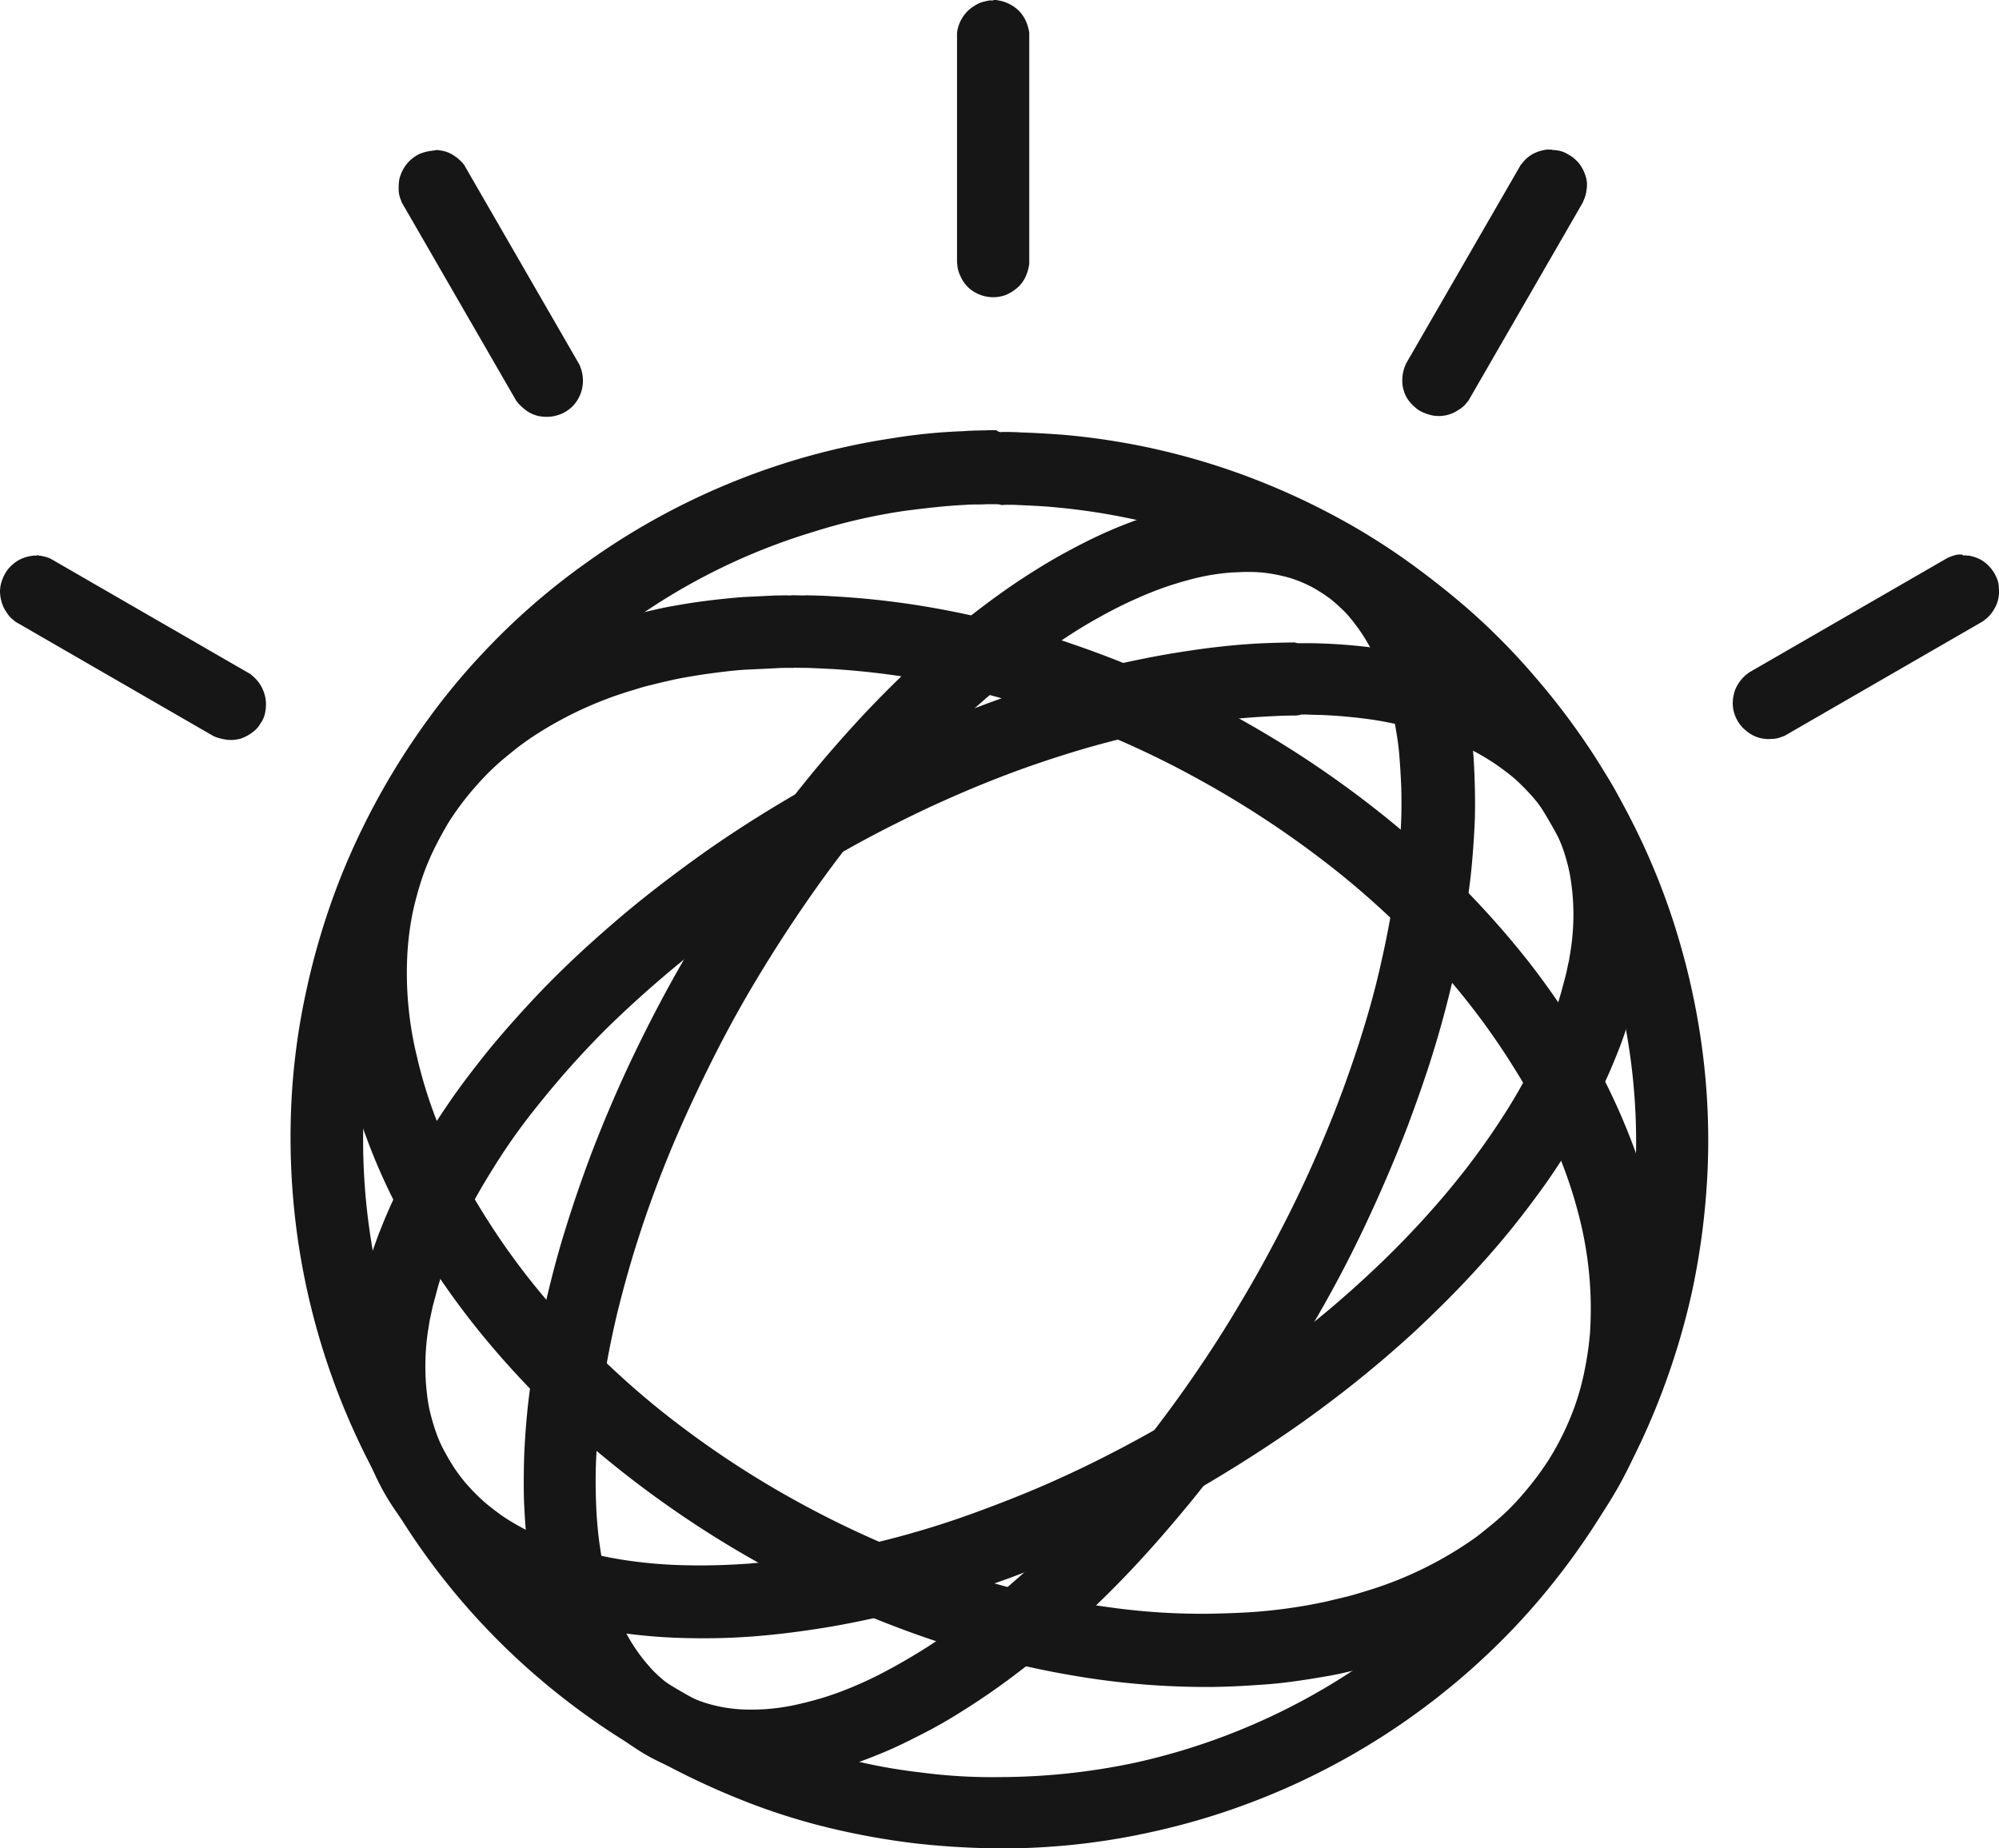
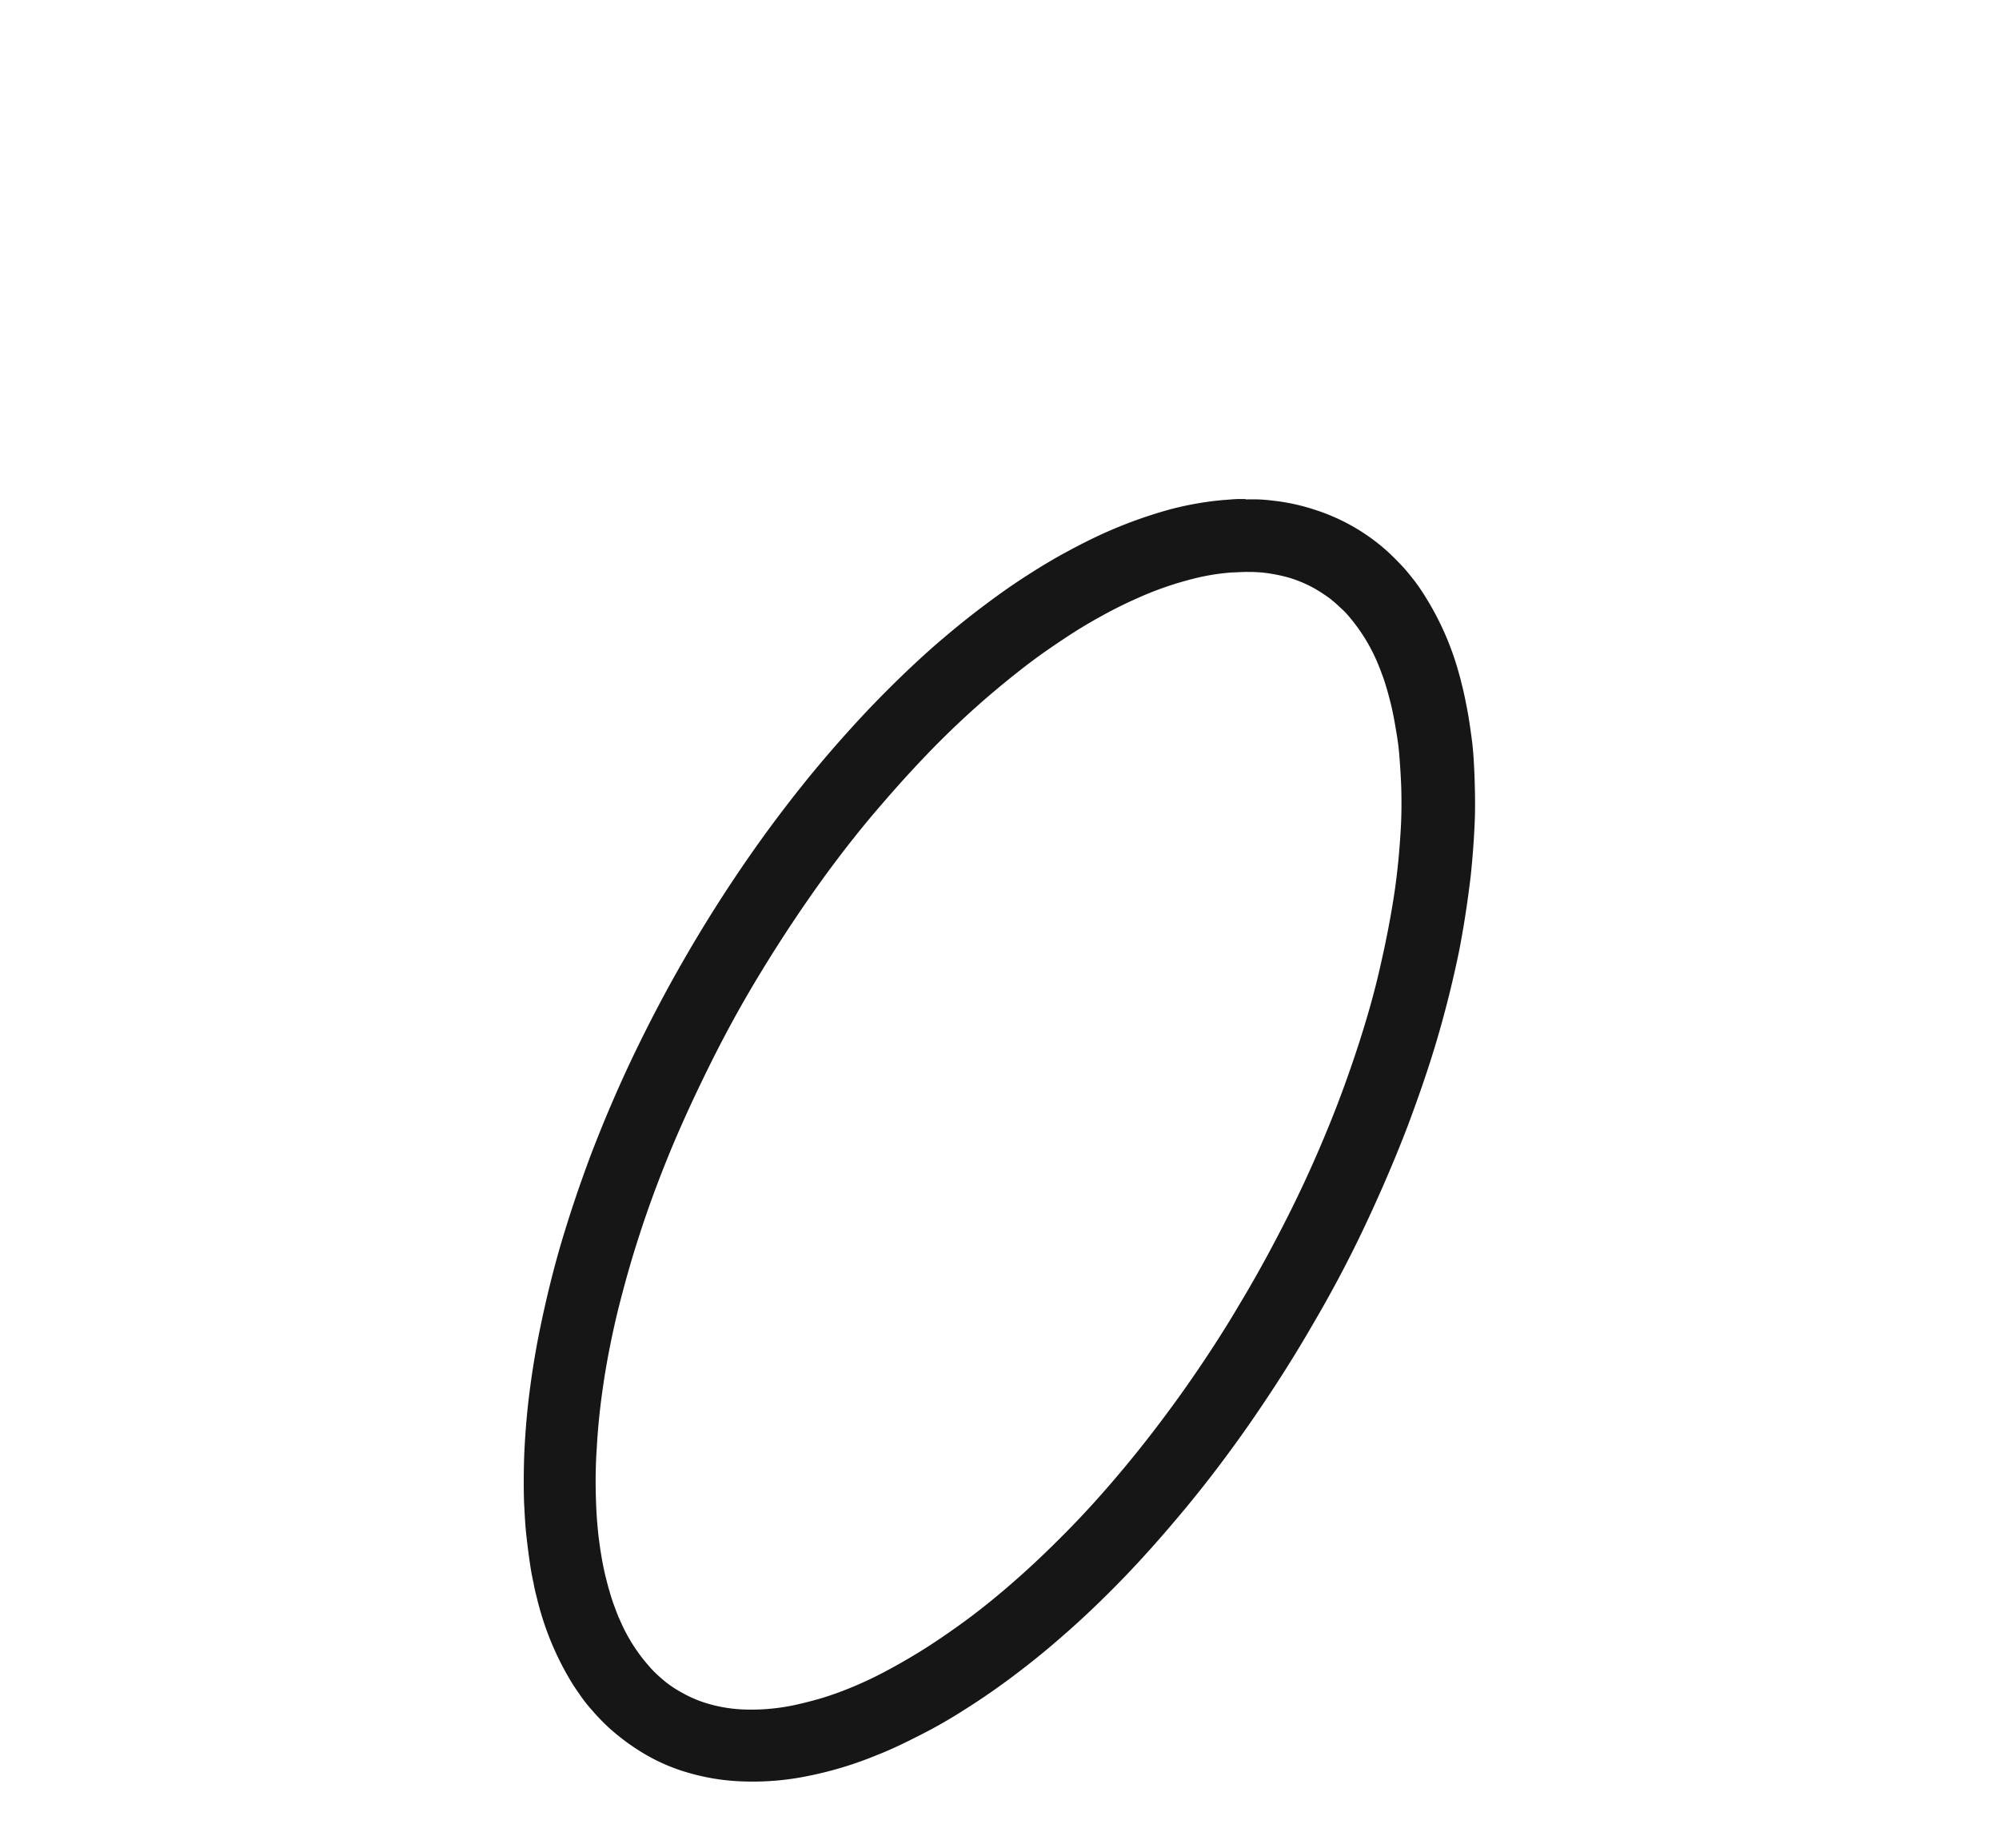
<svg xmlns="http://www.w3.org/2000/svg" width="51.759" height="47.856" viewBox="0 0 51.759 47.856">
  <g id="ibm-watson" transform="translate(-0.1 0.025)">
-     <path id="Path_3389" data-name="Path 3389" d="M140.706,228.665c.1,0,.194.007.3,0,.216.006.423.008.634.024a21.682,21.682,0,0,1,2.872.344,23.356,23.356,0,0,1,3.408.908,25.83,25.83,0,0,1,4.19,1.867,26.743,26.743,0,0,1,4.1,2.781c.6.5,1.182,1.029,1.74,1.593.472.481.926.975,1.356,1.494a19.448,19.448,0,0,1,1.965,2.829,16.818,16.818,0,0,1,1.151,2.471,13.739,13.739,0,0,1,.594,2.167,11.5,11.5,0,0,1,.175,1.567,9.628,9.628,0,0,1-.067,1.67,9.026,9.026,0,0,1-.213,1.133,9.8,9.8,0,0,1-.373,1.145,9.158,9.158,0,0,1-.9,1.7,9.023,9.023,0,0,1-.968,1.191,9.723,9.723,0,0,1-.887.8,6.484,6.484,0,0,1-.671.487q-.26.173-.53.329c-.13.077-.269.15-.407.223a13.016,13.016,0,0,1-3.186,1.155q-.287.069-.579.117c-.242.041-.484.082-.72.114q-.485.071-.975.1c-.4.029-.794.049-1.192.054a20.315,20.315,0,0,1-3.078-.208,23.665,23.665,0,0,1-3.7-.848,26.819,26.819,0,0,1-9.086-4.972,23.048,23.048,0,0,1-3.037-3.055,20.128,20.128,0,0,1-1.878-2.707,15.414,15.414,0,0,1-1.16-2.476,12.3,12.3,0,0,1-.594-2.167,12.451,12.451,0,0,1-.181-1.558,11.11,11.11,0,0,1,.054-1.665,9.082,9.082,0,0,1,.2-1.138,8.7,8.7,0,0,1,.38-1.178,9.157,9.157,0,0,1,.9-1.7,9.027,9.027,0,0,1,.968-1.191,8.366,8.366,0,0,1,.925-.831c.218-.178.447-.337.671-.487q.26-.173.53-.329c.13-.077.269-.15.407-.223a13.069,13.069,0,0,1,3.194-1.15q.287-.069.579-.117.387-.07.778-.119.5-.064.975-.1l.811-.039c.133,0,.257-.008.384,0A.773.773,0,0,1,140.706,228.665Zm-.093,1.878c-.141,0-.287,0-.434.011l-.811.039c-.342.024-.686.071-1.03.118-.264.041-.528.083-.789.139-.189.045-.387.086-.567.135-.162.035-.32.085-.479.134a9.757,9.757,0,0,0-2.687,1.266c-.108.077-.216.154-.329.241-.156.125-.312.25-.46.38a6.8,6.8,0,0,0-.558.561,7.4,7.4,0,0,0-.743.979,7.284,7.284,0,0,0-.661,1.371,8.589,8.589,0,0,0-.271.978,7.806,7.806,0,0,0-.128.957,9.1,9.1,0,0,0,.244,2.767,11.956,11.956,0,0,0,.6,1.874,14.169,14.169,0,0,0,1.122,2.183,18.373,18.373,0,0,0,1.8,2.429,22.753,22.753,0,0,0,2.667,2.569,24.706,24.706,0,0,0,3.889,2.58,25.2,25.2,0,0,0,4.425,1.859,20.407,20.407,0,0,0,3.356.743,17.162,17.162,0,0,0,2.7.176c.411-.01.823-.021,1.236-.055q.495-.041.985-.118c.25-.037.5-.087.744-.138l.567-.135c.153-.04.3-.084.443-.129a9.719,9.719,0,0,0,2.655-1.247c.122-.082.243-.164.361-.26.156-.125.312-.25.46-.38a5.682,5.682,0,0,0,.582-.585,7.838,7.838,0,0,0,.709-.936,7.208,7.208,0,0,0,.664-1.357,6.508,6.508,0,0,0,.263-.945,8.3,8.3,0,0,0,.143-.985,9.622,9.622,0,0,0-.222-2.768,11.956,11.956,0,0,0-.6-1.874,14.163,14.163,0,0,0-1.122-2.183,18.452,18.452,0,0,0-1.823-2.467,21.667,21.667,0,0,0-2.828-2.694,25.314,25.314,0,0,0-3.634-2.4,23.9,23.9,0,0,0-6.767-2.47,20.305,20.305,0,0,0-2.626-.333c-.224-.011-.449-.022-.664-.029-.1,0-.207,0-.3-.005a.412.412,0,0,1-.08.006Z" transform="translate(-120.012 -213.277)" fill="#161616" />
-     <path id="Path_3390" data-name="Path 3390" d="M130.186,165.209c.166,0,.34,0,.5.012.357.01.706.033,1.054.057a18.039,18.039,0,0,1,5.232,1.245,18.329,18.329,0,0,1,1.913.9,17.331,17.331,0,0,1,1.745,1.082q.844.6,1.628,1.277A17.146,17.146,0,0,1,144,171.546a18.423,18.423,0,0,1,1.477,1.954,19.229,19.229,0,0,1,1.336,2.414,17.758,17.758,0,0,1,.924,2.467,18.564,18.564,0,0,1,.607,2.905,17.908,17.908,0,0,1,.129,2.978,19.018,19.018,0,0,1-.409,3.22,18.775,18.775,0,0,1-.939,3.006,17.679,17.679,0,0,1-.864,1.824,18.563,18.563,0,0,1-1.232,1.956,18.151,18.151,0,0,1-1.606,1.938,18.413,18.413,0,0,1-5.791,4.079,18.3,18.3,0,0,1-3.605,1.18,17.749,17.749,0,0,1-3.889.414,20.917,20.917,0,0,1-2.168-.128,19.306,19.306,0,0,1-2.16-.383,16.67,16.67,0,0,1-2.456-.785,19.731,19.731,0,0,1-1.989-.937,18.723,18.723,0,0,1-1.626-1,18.317,18.317,0,0,1-1.507-1.156,18.1,18.1,0,0,1-3.165-3.5,18.624,18.624,0,0,1-1.375-2.343,18.433,18.433,0,0,1-1.74-5.653,18.611,18.611,0,0,1-.165-3.034,17.477,17.477,0,0,1,.4-3.282,18.639,18.639,0,0,1,.914-3,18.783,18.783,0,0,1,2.213-3.995,17.291,17.291,0,0,1,1.455-1.761,17.7,17.7,0,0,1,2.662-2.324,18.3,18.3,0,0,1,5.532-2.7,18.286,18.286,0,0,1,2.418-.532,14.618,14.618,0,0,1,1.809-.179c.207-.017.405-.019.6-.022a1.744,1.744,0,0,1,.274,0,.158.158,0,0,0,.118.046Zm-.1,1.871-.3,0c-.182.012-.365,0-.546.017-.529.026-1.058.089-1.577.157a15.016,15.016,0,0,0-2.359.545,16.138,16.138,0,0,0-4.781,2.37,16.529,16.529,0,0,0-2.388,2.085,15.956,15.956,0,0,0-1.312,1.58,17.046,17.046,0,0,0-1.123,1.776,17.4,17.4,0,0,0-.856,1.81,16.241,16.241,0,0,0-.825,2.7,16.475,16.475,0,0,0-.207,5.664,16.348,16.348,0,0,0,.59,2.655,16.854,16.854,0,0,0,.972,2.438,17.42,17.42,0,0,0,1.268,2.137,14.83,14.83,0,0,0,1.352,1.682,16.567,16.567,0,0,0,1.467,1.412,17,17,0,0,0,2.819,1.928,17.559,17.559,0,0,0,1.879.877,18.589,18.589,0,0,0,2.054.658,14.2,14.2,0,0,0,1.885.344,14.026,14.026,0,0,0,2.051.12,17.007,17.007,0,0,0,3.493-.371,16.8,16.8,0,0,0,6.12-2.714,17,17,0,0,0,2.316-2.013,15.846,15.846,0,0,0,1.376-1.656,14.9,14.9,0,0,0,1.162-1.847,16.835,16.835,0,0,0,1.621-4.336,16.656,16.656,0,0,0,.371-2.89,16.056,16.056,0,0,0-.119-2.675,16.927,16.927,0,0,0-.548-2.613,16.434,16.434,0,0,0-.877-2.312,17.3,17.3,0,0,0-1.211-2.161,16.374,16.374,0,0,0-1.269-1.674,17.061,17.061,0,0,0-1.606-1.618,17.419,17.419,0,0,0-1.465-1.133,16.534,16.534,0,0,0-1.525-.943,16.482,16.482,0,0,0-3.773-1.467,16.943,16.943,0,0,0-2.585-.448c-.333-.034-.665-.048-1-.063a3.535,3.535,0,0,0-.448,0,.19.19,0,0,0-.1-.018Z" transform="translate(-104.157 -154.05)" fill="#161616" />
    <path id="Path_3391" data-name="Path 3391" d="M219.972,191.667c.062,0,.136,0,.2,0,.143,0,.293.014.438.031a5.289,5.289,0,0,1,1.1.237A5.159,5.159,0,0,1,223.578,193q.241.222.467.47c.108.129.216.258.312.391.072.1.139.2.206.308a7.426,7.426,0,0,1,.868,1.957c.03.106.06.212.083.315.032.118.057.233.084.36.033.164.064.315.091.475.035.209.064.426.094.643.035.287.051.574.063.87.014.386.022.768.01,1.151-.018.49-.055.98-.105,1.462-.077.655-.175,1.3-.3,1.948q-.226,1.1-.538,2.179c-.228.791-.5,1.57-.789,2.346-.342.892-.722,1.773-1.135,2.646s-.867,1.723-1.355,2.552c-.491.85-1.023,1.677-1.577,2.479-.535.769-1.1,1.522-1.7,2.244-.511.616-1.042,1.221-1.6,1.8-.518.534-1.052,1.049-1.616,1.535-.389.342-.8.673-1.217.987s-.846.612-1.289.89a12.686,12.686,0,0,1-1.182.673c-.348.177-.7.35-1.07.494a9.557,9.557,0,0,1-1.792.544,7.025,7.025,0,0,1-1.579.144,5.736,5.736,0,0,1-1.706-.284,4.906,4.906,0,0,1-1.122-.537,5.748,5.748,0,0,1-.729-.554,5.325,5.325,0,0,1-.463-.478,3.506,3.506,0,0,1-.29-.367c-.065-.093-.13-.186-.188-.275a7.56,7.56,0,0,1-.857-1.929c-.03-.106-.06-.212-.083-.315-.034-.131-.068-.261-.09-.4-.042-.18-.073-.364-.1-.549-.03-.217-.059-.434-.082-.648-.035-.287-.047-.583-.063-.87-.014-.386-.01-.773,0-1.155q.027-.735.11-1.47c.077-.656.18-1.308.315-1.952.148-.715.322-1.426.527-2.13.23-.778.488-1.541.772-2.3.324-.846.676-1.677,1.062-2.488q.632-1.332,1.37-2.61.749-1.3,1.6-2.533c.509-.74,1.057-1.468,1.623-2.164q.749-.916,1.564-1.776c.528-.551,1.072-1.082,1.65-1.593.384-.334.771-.655,1.178-.965s.8-.594,1.219-.863c.364-.235.729-.457,1.11-.659.358-.194.73-.379,1.105-.54a11.829,11.829,0,0,1,1.521-.533,8.323,8.323,0,0,1,1.39-.243c.123-.007.25-.022.38-.025l.166,0a.213.213,0,0,0,.076.011Zm-.055,1.88c-.118,0-.234.01-.345.012a5.73,5.73,0,0,0-1.06.177,8.582,8.582,0,0,0-1.4.493c-.317.139-.626.294-.921.458q-.52.284-1.012.616c-.368.243-.723.494-1.074.77-.367.288-.732.589-1.084.9-.486.431-.956.882-1.4,1.349-.5.522-.981,1.068-1.447,1.621q-.762.919-1.451,1.9-.768,1.093-1.456,2.238c-.447.742-.859,1.5-1.245,2.282s-.745,1.559-1.071,2.361c-.277.685-.533,1.382-.757,2.086-.209.646-.391,1.308-.554,1.97-.149.637-.274,1.265-.365,1.912-.072.5-.125,1.006-.153,1.513q-.041.591-.027,1.185c.007.3.019.6.049.9.02.234.054.476.092.709.03.184.066.36.108.54.036.143.072.286.113.421.03.106.067.216.1.314.031.073.056.155.087.228a1.88,1.88,0,0,0,.081.191,4.415,4.415,0,0,0,.76,1.195,2.061,2.061,0,0,0,.165.173c.081.08.167.152.254.224a2.886,2.886,0,0,0,.417.274,3.2,3.2,0,0,0,.627.273,3.821,3.821,0,0,0,1.061.168,5.342,5.342,0,0,0,1.225-.115c.239-.051.465-.11.695-.177a8.246,8.246,0,0,0,.818-.295,9.949,9.949,0,0,0,.946-.454c.358-.193.7-.395,1.038-.612q.53-.346,1.038-.723.605-.455,1.173-.957c.5-.435.973-.895,1.439-1.37.492-.505.962-1.034,1.411-1.575.506-.608.99-1.24,1.458-1.893.532-.749,1.042-1.521,1.511-2.318.447-.742.859-1.5,1.252-2.279s.745-1.559,1.071-2.361c.286-.7.541-1.411.775-2.132.217-.675.413-1.362.565-2.053.144-.628.267-1.269.36-1.9.069-.483.117-.977.147-1.471.028-.4.03-.794.02-1.189q-.018-.45-.056-.9c-.02-.234-.059-.467-.1-.7q-.045-.272-.108-.54c-.036-.143-.072-.286-.113-.421q-.046-.159-.1-.314c-.031-.073-.056-.155-.087-.228a4.62,4.62,0,0,0-.826-1.366,2.022,2.022,0,0,0-.185-.185c-.081-.08-.168-.152-.254-.224a4.444,4.444,0,0,0-.423-.278,3.361,3.361,0,0,0-.645-.273,4.307,4.307,0,0,0-.7-.136c-.088-.006-.175-.012-.256-.014-.044,0-.1,0-.143,0C219.966,193.542,219.947,193.542,219.917,193.547Z" transform="translate(-187.569 -178.763)" fill="#161616" />
-     <path id="Path_3392" data-name="Path 3392" d="M33.752,16.627c.211,0,.435,0,.651.011a14.011,14.011,0,0,1,1.737.178,11.068,11.068,0,0,1,1.564.38,8.276,8.276,0,0,1,2.017.933l.994.759a5.8,5.8,0,0,1,.625.678,6.2,6.2,0,0,1,1.117,2.185,5.574,5.574,0,0,1,.156.694c.034.174.051.357.072.529.012.136.019.264.026.392A8.657,8.657,0,0,1,42.385,26c-.039.124-.066.252-.105.376-.051.162-.1.324-.161.49-.075.216-.163.43-.251.644q-.175.425-.386.833c-.165.33-.339.664-.53.988-.252.43-.517.838-.8,1.247-.319.449-.647.882-.992,1.305s-.722.844-1.1,1.247c-.42.446-.854.87-1.3,1.29q-.8.737-1.652,1.412c-.618.489-1.257.96-1.915,1.4-.728.491-1.473.952-2.232,1.39q-1.209.683-2.467,1.272c-.757.345-1.535.672-2.314.959-.754.272-1.513.517-2.281.727q-1.1.3-2.224.5c-.648.11-1.305.2-1.955.253a16.684,16.684,0,0,1-1.735.055,14.34,14.34,0,0,1-2.045-.173,11.237,11.237,0,0,1-1.764-.417,8.811,8.811,0,0,1-2-.95l-.271-.18a8.72,8.72,0,0,1-.72-.592,6.449,6.449,0,0,1-.6-.66,6.017,6.017,0,0,1-1.1-2.154,5.583,5.583,0,0,1-.156-.694c-.025-.179-.051-.358-.072-.529-.012-.136-.019-.264-.026-.392a8.657,8.657,0,0,1,.326-2.631c.039-.124.066-.252.105-.376.051-.162.1-.324.162-.49.075-.216.163-.43.251-.644.112-.268.237-.534.361-.8.161-.337.339-.664.53-.988.243-.426.517-.838.794-1.242s.589-.808.9-1.2c.369-.458.752-.892,1.156-1.329.424-.459.87-.9,1.333-1.33.509-.467,1.026-.918,1.565-1.351q.877-.7,1.8-1.346,1.1-.759,2.265-1.43c.725-.419,1.468-.807,2.216-1.167.794-.377,1.6-.731,2.422-1.042.72-.273,1.454-.524,2.188-.734.692-.206,1.394-.377,2.092-.516.547-.112,1.107-.2,1.654-.273.5-.063,1-.111,1.514-.131.249-.011.5-.015.756-.019a.337.337,0,0,0,.144.019ZM33.679,18.5c-.2,0-.4.005-.591.016-.477.021-.966.059-1.442.12-.518.065-1.044.155-1.566.253-.656.134-1.3.292-1.945.482-.722.213-1.439.454-2.138.725-.636.245-1.268.518-1.891.807-.689.327-1.378.674-2.041,1.046a30.975,30.975,0,0,0-3.4,2.2,29.314,29.314,0,0,0-2.783,2.38q-.562.554-1.084,1.145c-.329.373-.649.762-.957,1.153a15.717,15.717,0,0,0-.932,1.332c-.22.351-.435.709-.625,1.073-.15.28-.282.57-.415.86-.1.218-.184.452-.263.681q-.1.283-.181.573l-.116.434c-.031.12-.049.242-.08.362l-.044.27a6.173,6.173,0,0,0,0,1.872c.015.1.039.2.062.3.037.141.079.29.129.435a3.463,3.463,0,0,0,.255.576,4.525,4.525,0,0,0,.491.735,5.525,5.525,0,0,0,.472.491c.16.142.336.274.508.4a5.94,5.94,0,0,0,.792.448,7.4,7.4,0,0,0,1,.388,10.414,10.414,0,0,0,1.317.3,12.045,12.045,0,0,0,1.673.144c.541.013,1.086-.006,1.63-.045.582-.051,1.163-.122,1.74-.221.707-.123,1.4-.282,2.1-.468q1.081-.289,2.13-.68c.687-.254,1.365-.523,2.034-.828.723-.326,1.437-.687,2.138-1.072A31.273,31.273,0,0,0,33,35.066q.823-.6,1.6-1.258.668-.568,1.3-1.177.587-.568,1.134-1.174.522-.577,1-1.19.5-.643.944-1.329.355-.541.658-1.113c.154-.292.3-.592.431-.89.1-.231.2-.469.279-.711q.1-.283.181-.573l.116-.434c.031-.12.049-.242.08-.362l.044-.27a5.96,5.96,0,0,0-.007-1.9c-.015-.1-.039-.2-.062-.3-.037-.141-.079-.29-.129-.435a5,5,0,0,0-.268-.6,4.136,4.136,0,0,0-.521-.748,5.474,5.474,0,0,0-.5-.5c-.168-.137-.345-.269-.525-.389a6.44,6.44,0,0,0-.831-.457,7.655,7.655,0,0,0-1.027-.374,11.054,11.054,0,0,0-1.2-.265,13.113,13.113,0,0,0-1.41-.132c-.169,0-.33-.013-.495-.01a.338.338,0,0,1-.122.02ZM25.857-.025a.272.272,0,0,1,.092.011.888.888,0,0,1,.224.064.971.971,0,0,1,.336.233.963.963,0,0,1,.2.361,1.148,1.148,0,0,1,.041.18V6.762a.305.305,0,0,1-.01.1,1.089,1.089,0,0,1-.1.308.881.881,0,0,1-.163.223,1.091,1.091,0,0,1-.346.223A.94.94,0,0,1,25.46,7.6a.928.928,0,0,1-.275-.17.874.874,0,0,1-.214-.3.8.8,0,0,1-.081-.265c0-.032-.01-.064-.01-.1V.834a.877.877,0,0,1,.051-.223.97.97,0,0,1,.224-.35A1.091,1.091,0,0,1,25.5.039a1.7,1.7,0,0,1,.224-.053h.092c.01-.011.02-.011.041-.011ZM40.31,3.859c.014,0,.032.006.046,0,.032.006.055.007.086.013a.713.713,0,0,1,.242.09.941.941,0,0,1,.324.273,1.065,1.065,0,0,1,.172.393.794.794,0,0,1,0,.259.925.925,0,0,1-.066.256c-.016.028-.018.051-.034.079l-.021.037-2.9,5.024-.021.037a.244.244,0,0,1-.051.068.727.727,0,0,1-.223.2.909.909,0,0,1-.314.137.934.934,0,0,1-.346.009,1.184,1.184,0,0,1-.367-.138,1.157,1.157,0,0,1-.278-.271.78.78,0,0,1-.111-.235A.8.8,0,0,1,36.41,9.8a.966.966,0,0,1,.067-.341c.016-.028.018-.051.034-.079l.021-.037,2.9-5.023.042-.073.111-.132a.946.946,0,0,1,.2-.151,1,1,0,0,1,.242-.093.9.9,0,0,1,.131-.023c.037,0,.046,0,.083,0s.055.007.063.012Zm-28.918,0a.311.311,0,0,1,.088.01.721.721,0,0,1,.131.023A.794.794,0,0,1,11.849,4a1,1,0,0,1,.2.165.561.561,0,0,1,.081.1l.042.073,2.9,5.024.021.037a.244.244,0,0,1,.034.079.966.966,0,0,1,.067.341,1.013,1.013,0,0,1-.042.294.991.991,0,0,1-.19.342.946.946,0,0,1-.314.23,1.117,1.117,0,0,1-.252.072,1.064,1.064,0,0,1-.346-.009.909.909,0,0,1-.314-.137,1.557,1.557,0,0,1-.223-.2c-.016-.028-.035-.041-.051-.068l-.021-.037-2.9-5.023-.021-.037a.244.244,0,0,1-.034-.079.727.727,0,0,1-.064-.294,1.518,1.518,0,0,1,.017-.255,1.029,1.029,0,0,1,.186-.389.978.978,0,0,1,.338-.269,1.124,1.124,0,0,1,.252-.072c.032-.006.055-.007.086-.013.014,0,.032-.006.046,0,0-.014.018-.01.041-.011Zm-10.3,10.5a.231.231,0,0,1,.08.011A.618.618,0,0,1,1.3,14.4a.562.562,0,0,1,.12.046l.073.042,5.023,2.9.037.021a.242.242,0,0,1,.068.051.967.967,0,0,1,.229.261,1,1,0,0,1,.13.369,1.061,1.061,0,0,1-.026.384.689.689,0,0,1-.109.231.7.7,0,0,1-.2.224,1.062,1.062,0,0,1-.3.165A.909.909,0,0,1,6,19.13a1.557,1.557,0,0,1-.294-.064c-.028-.016-.051-.018-.079-.034l-.037-.021-5.023-2.9L.531,16.09a.242.242,0,0,1-.068-.051.727.727,0,0,1-.2-.222.809.809,0,0,1-.125-.272A.969.969,0,0,1,.1,15.288a.906.906,0,0,1,.071-.335.95.95,0,0,1,.182-.294,1.163,1.163,0,0,1,.2-.164.981.981,0,0,1,.368-.128.446.446,0,0,1,.09-.007c.014,0,.023,0,.047,0,0-.014.01-.018.029-.007Zm49.855-.006a.056.056,0,0,0,.038,0,.443.443,0,0,0,.09.007,1.036,1.036,0,0,1,.286.093.878.878,0,0,1,.273.218.982.982,0,0,1,.162.259.656.656,0,0,1,.058.249.987.987,0,0,1-.007.263.793.793,0,0,1-.1.279.9.9,0,0,1-.246.295c-.028.016-.041.035-.068.051l-.037.021-5.023,2.9-.037.021a.242.242,0,0,1-.079.034.725.725,0,0,1-.294.064.909.909,0,0,1-.341-.038.933.933,0,0,1-.3-.165,1,1,0,0,1-.182-.189.947.947,0,0,1-.157-.356.924.924,0,0,1,.007-.392.8.8,0,0,1,.11-.275.967.967,0,0,1,.229-.261c.027-.016.041-.035.068-.051l.037-.021,5.024-2.9.073-.042a1.567,1.567,0,0,1,.2-.071.4.4,0,0,1,.127-.014.157.157,0,0,0,.047,0,.052.052,0,0,0,.039.025Z" transform="translate(0 0)" fill="#161616" />
  </g>
</svg>